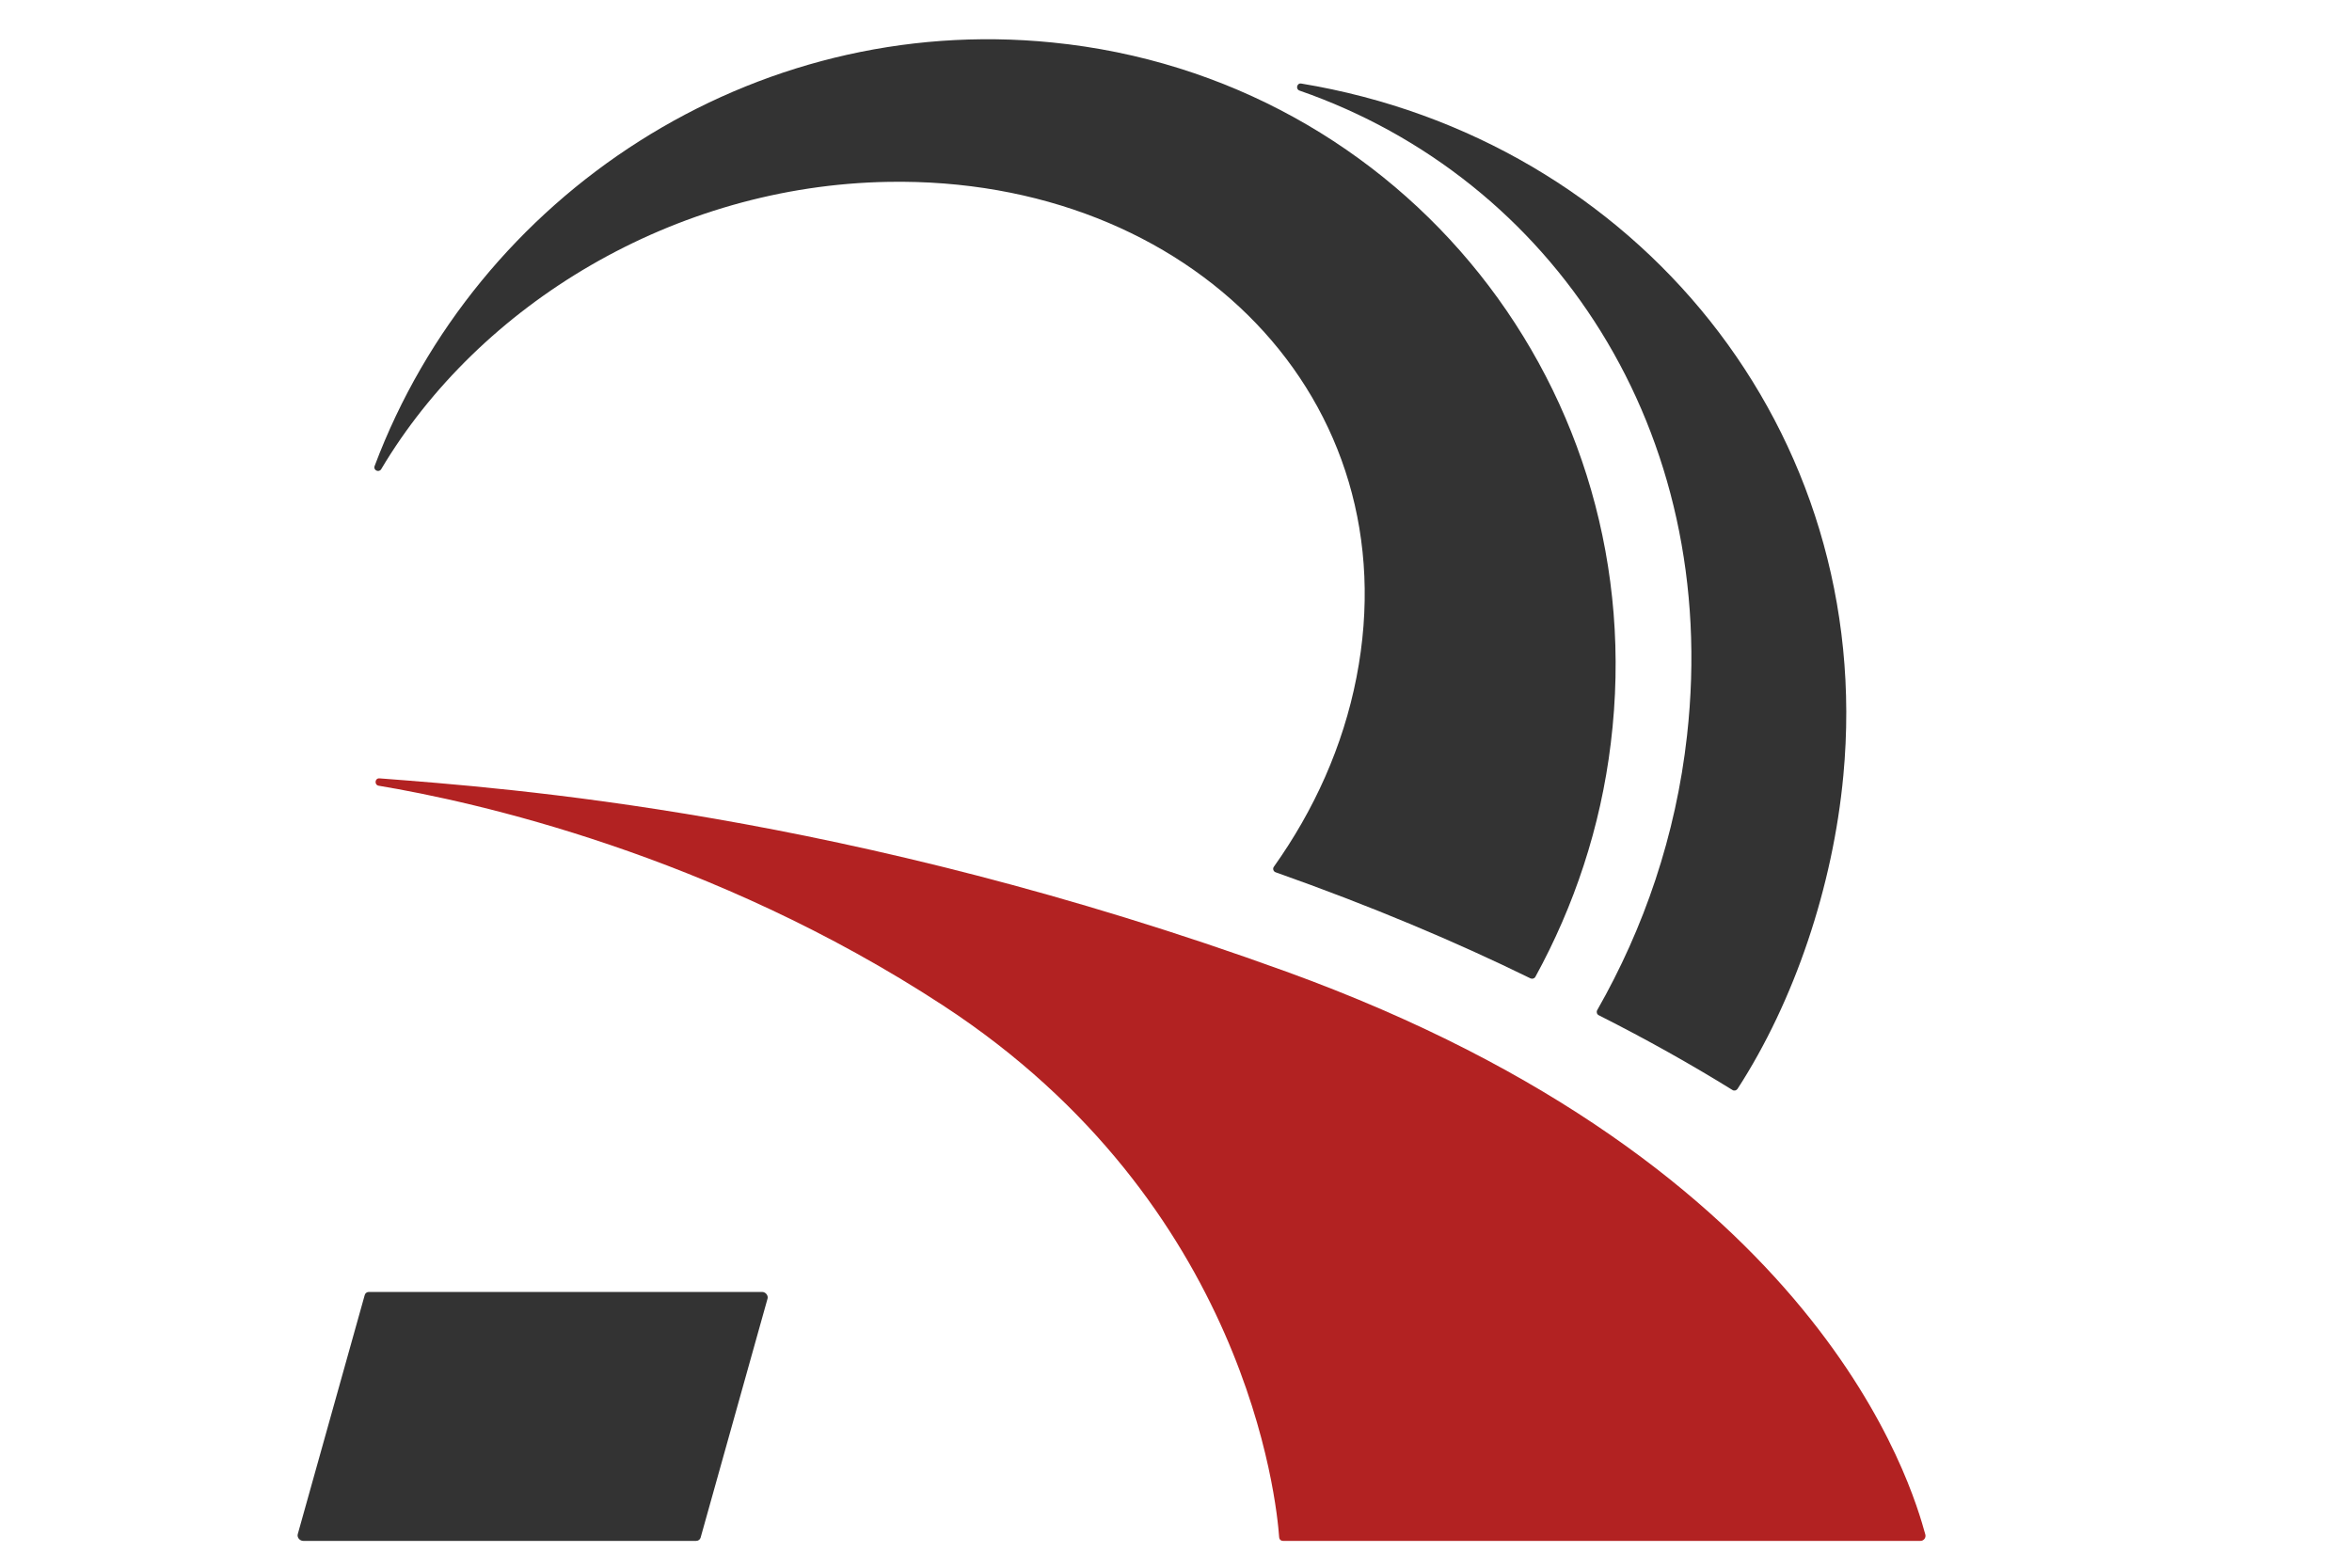
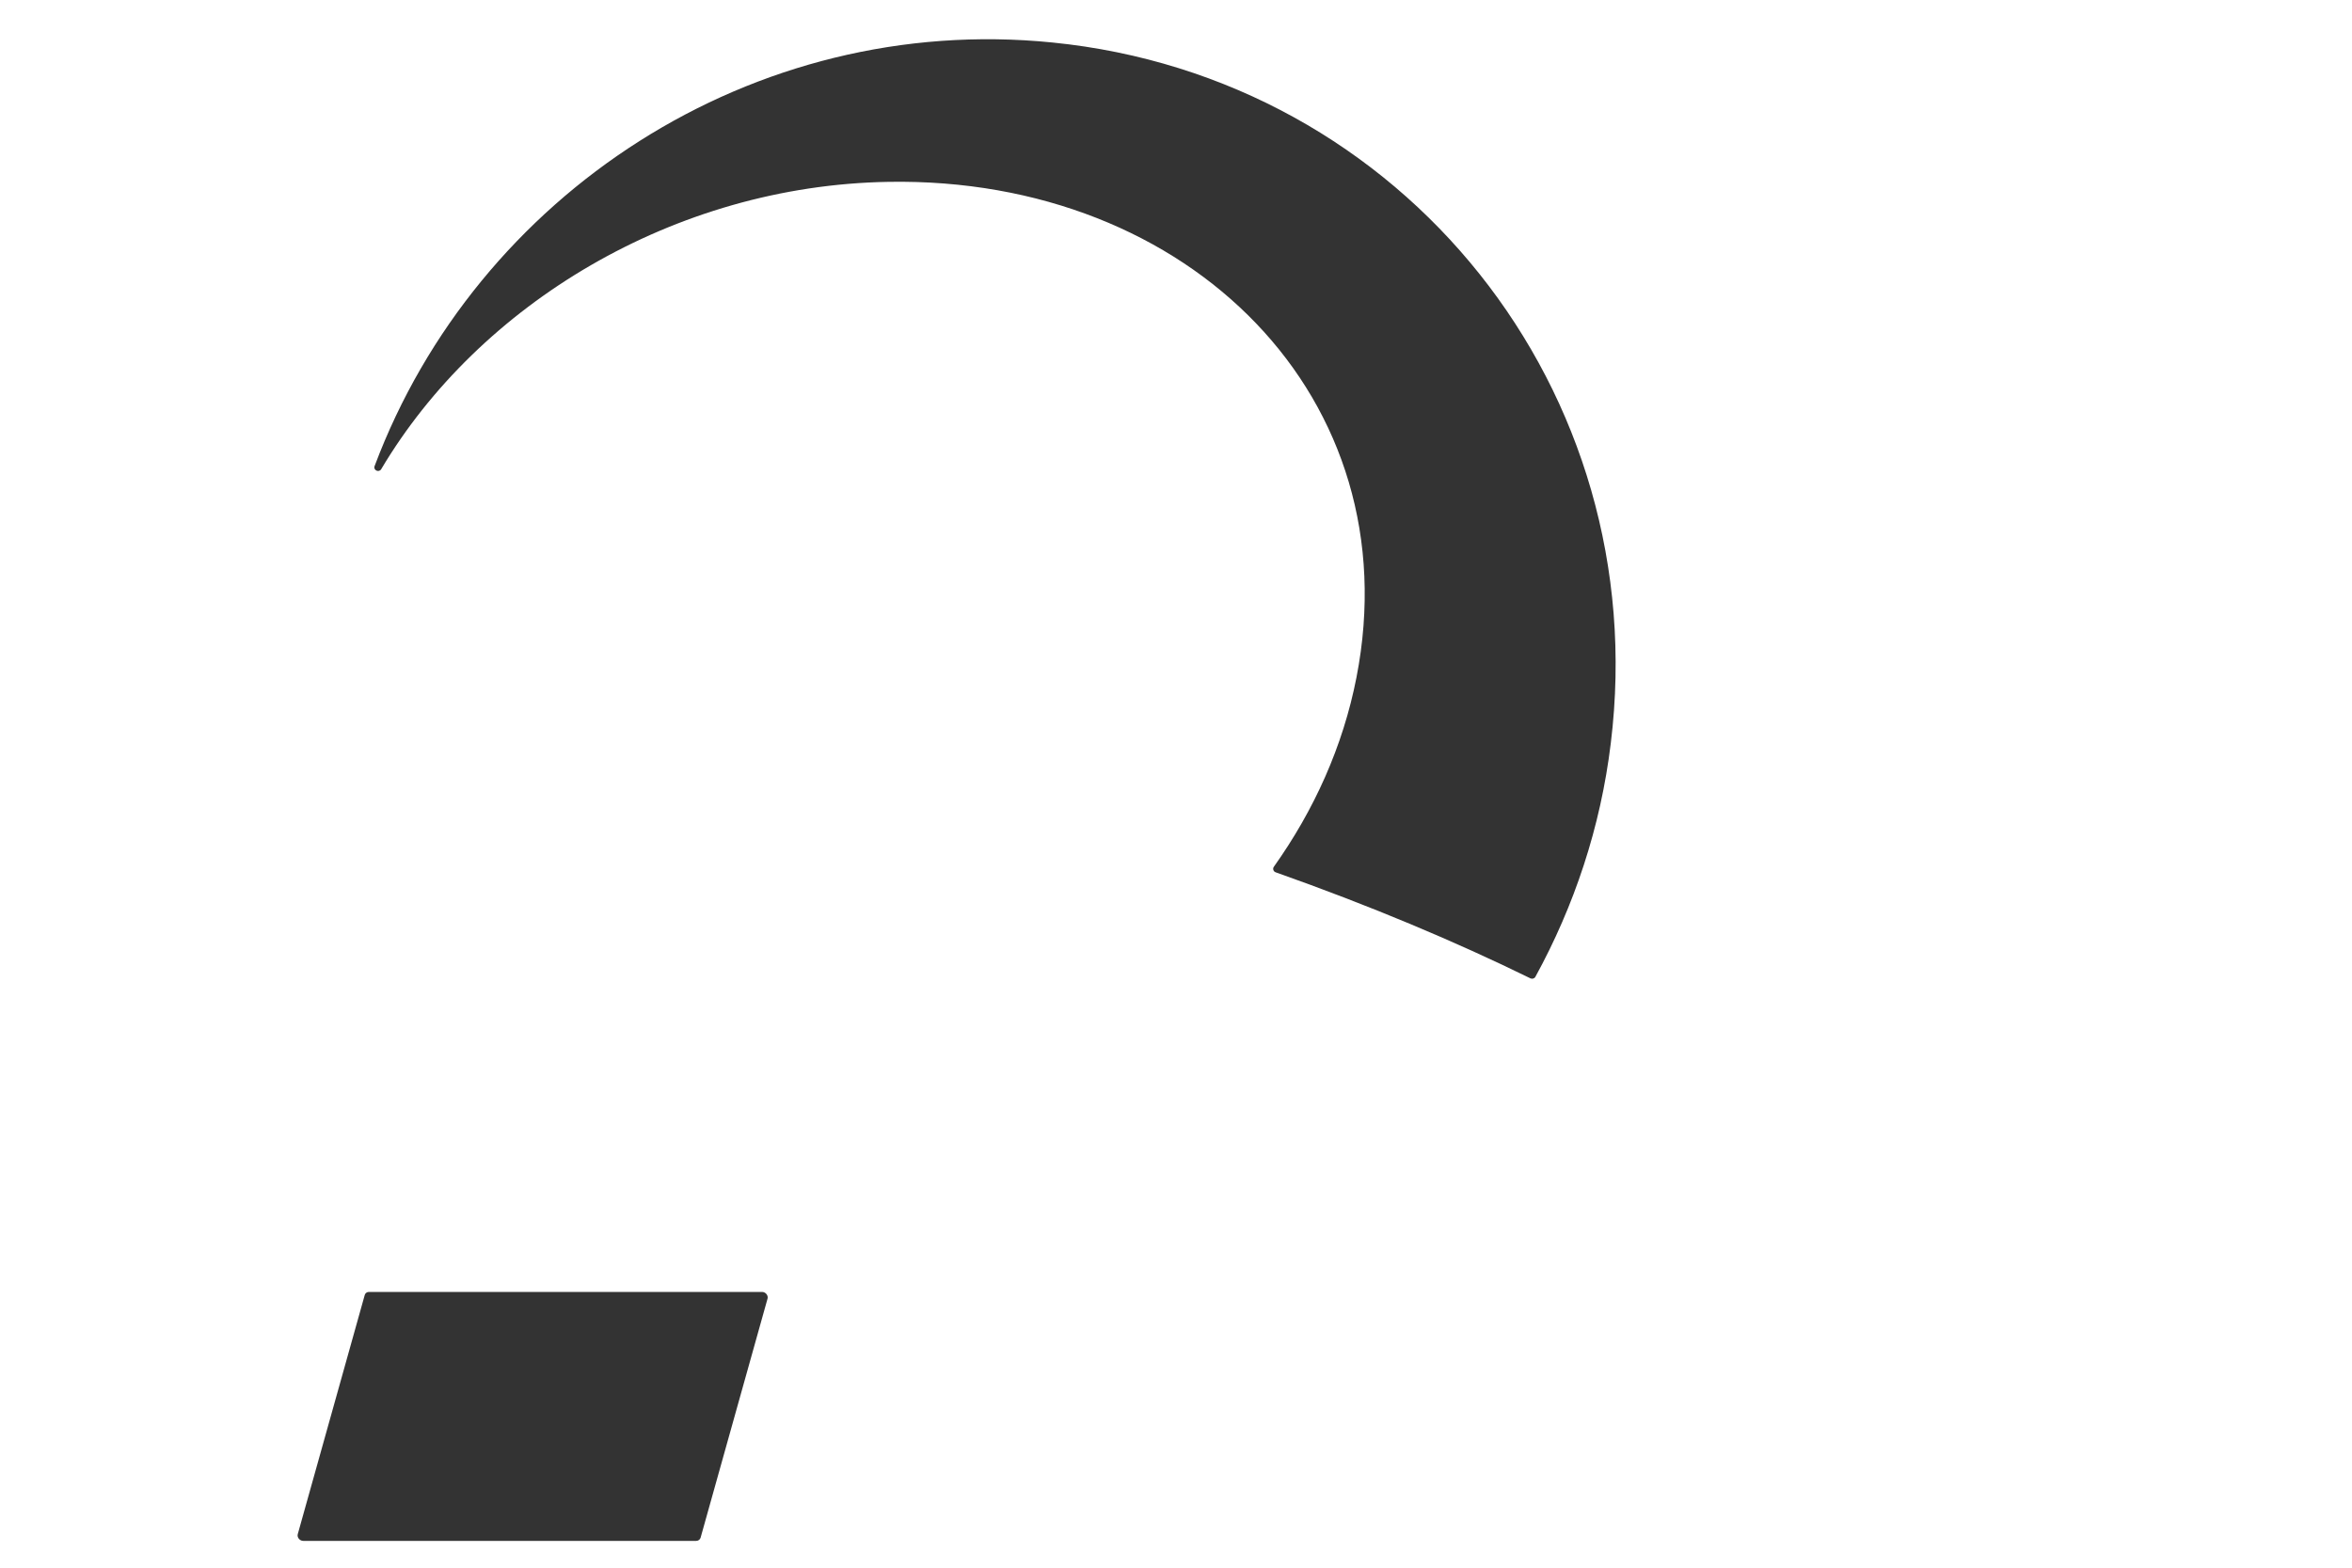
<svg xmlns="http://www.w3.org/2000/svg" xmlns:xlink="http://www.w3.org/1999/xlink" version="1.1" id="图层_1" x="0px" y="0px" viewBox="0 0 1500 1000" style="enable-background:new 0 0 1500 1000;" xml:space="preserve">
  <style type="text/css">
	.st0{display:none;}
	.st1{display:inline;}
	.st2{clip-path:url(#SVGID_2_);}
	.st3{display:none;fill:#989898;}
	.st4{fill:#B22222;}
	.st5{fill:#333333;}
</style>
  <g class="st0">
    <g class="st1">
      <defs>
        <rect id="SVGID_1_" x="4417.6" y="-1278.1" width="1500.4" height="1000" />
      </defs>
      <clipPath id="SVGID_2_">
        <use xlink:href="#SVGID_1_" style="overflow:visible;" />
      </clipPath>
      <rect x="3902.2" y="-1160.2" class="st2" width="583.9" height="11.1" />
    </g>
  </g>
-   <rect x="6166.1" y="-1203" class="st3" width="1350" height="850" />
  <g>
-     <path class="st4" d="M242,496.5c-3-0.2-3.4,4.2-0.5,4.7c60.6,10.1,212.3,43.6,360,140.2c194,126.8,212.7,316.7,214.3,339.3   c0.1,1.3,1.1,2.2,2.4,2.2h406.6c2.1,0,3.6-2,3.1-4c-8.2-29.6-65.6-235.1-407.5-359.1C539.4,517.9,322,502.7,242,496.5z" />
    <path class="st5" d="M444,982.9H193.4c-2.3,0-4.1-2.3-3.5-4.3l42.7-152.5c0.3-1.2,1.4-2,2.7-2H486c2.3,0,4.1,2.3,3.5,4.3   l-42.7,152.5C446.4,982.1,445.3,982.9,444,982.9z" />
-     <path class="st5" d="M1075.9,469.3c-7.1,63.7-27.4,122.7-57.3,175.1c-0.6,1.1-0.2,2.6,1,3.2c30.9,15.6,59.3,31.6,85.3,47.7   c1.1,0.7,2.5,0.3,3.2-0.7c36.3-56,60.9-129.1,67.5-199.9c20.7-220.1-132.2-406.1-345.7-441.4c-2.8-0.5-3.8,3.6-1.1,4.5   C990.2,113.9,1097.7,274.7,1075.9,469.3z" />
    <path class="st5" d="M865.1,432.1c-8.6,44.1-27.1,84.8-52.7,120.8c-0.9,1.2-0.3,3,1.1,3.5c60.5,21.4,114.5,44.1,162.6,67.7   c1.1,0.5,2.5,0.1,3.1-1c24.7-45.1,41.6-95.3,48.1-149.1c27.5-224.4-132-424.5-356.2-446.9C480.2,7.9,304,123.9,238.9,297.3   c-1,2.6,2.7,4.4,4.2,2c62.3-104.9,186.5-181,323.5-183.3C759.5,112.7,899.7,254.9,865.1,432.1z" />
  </g>
</svg>